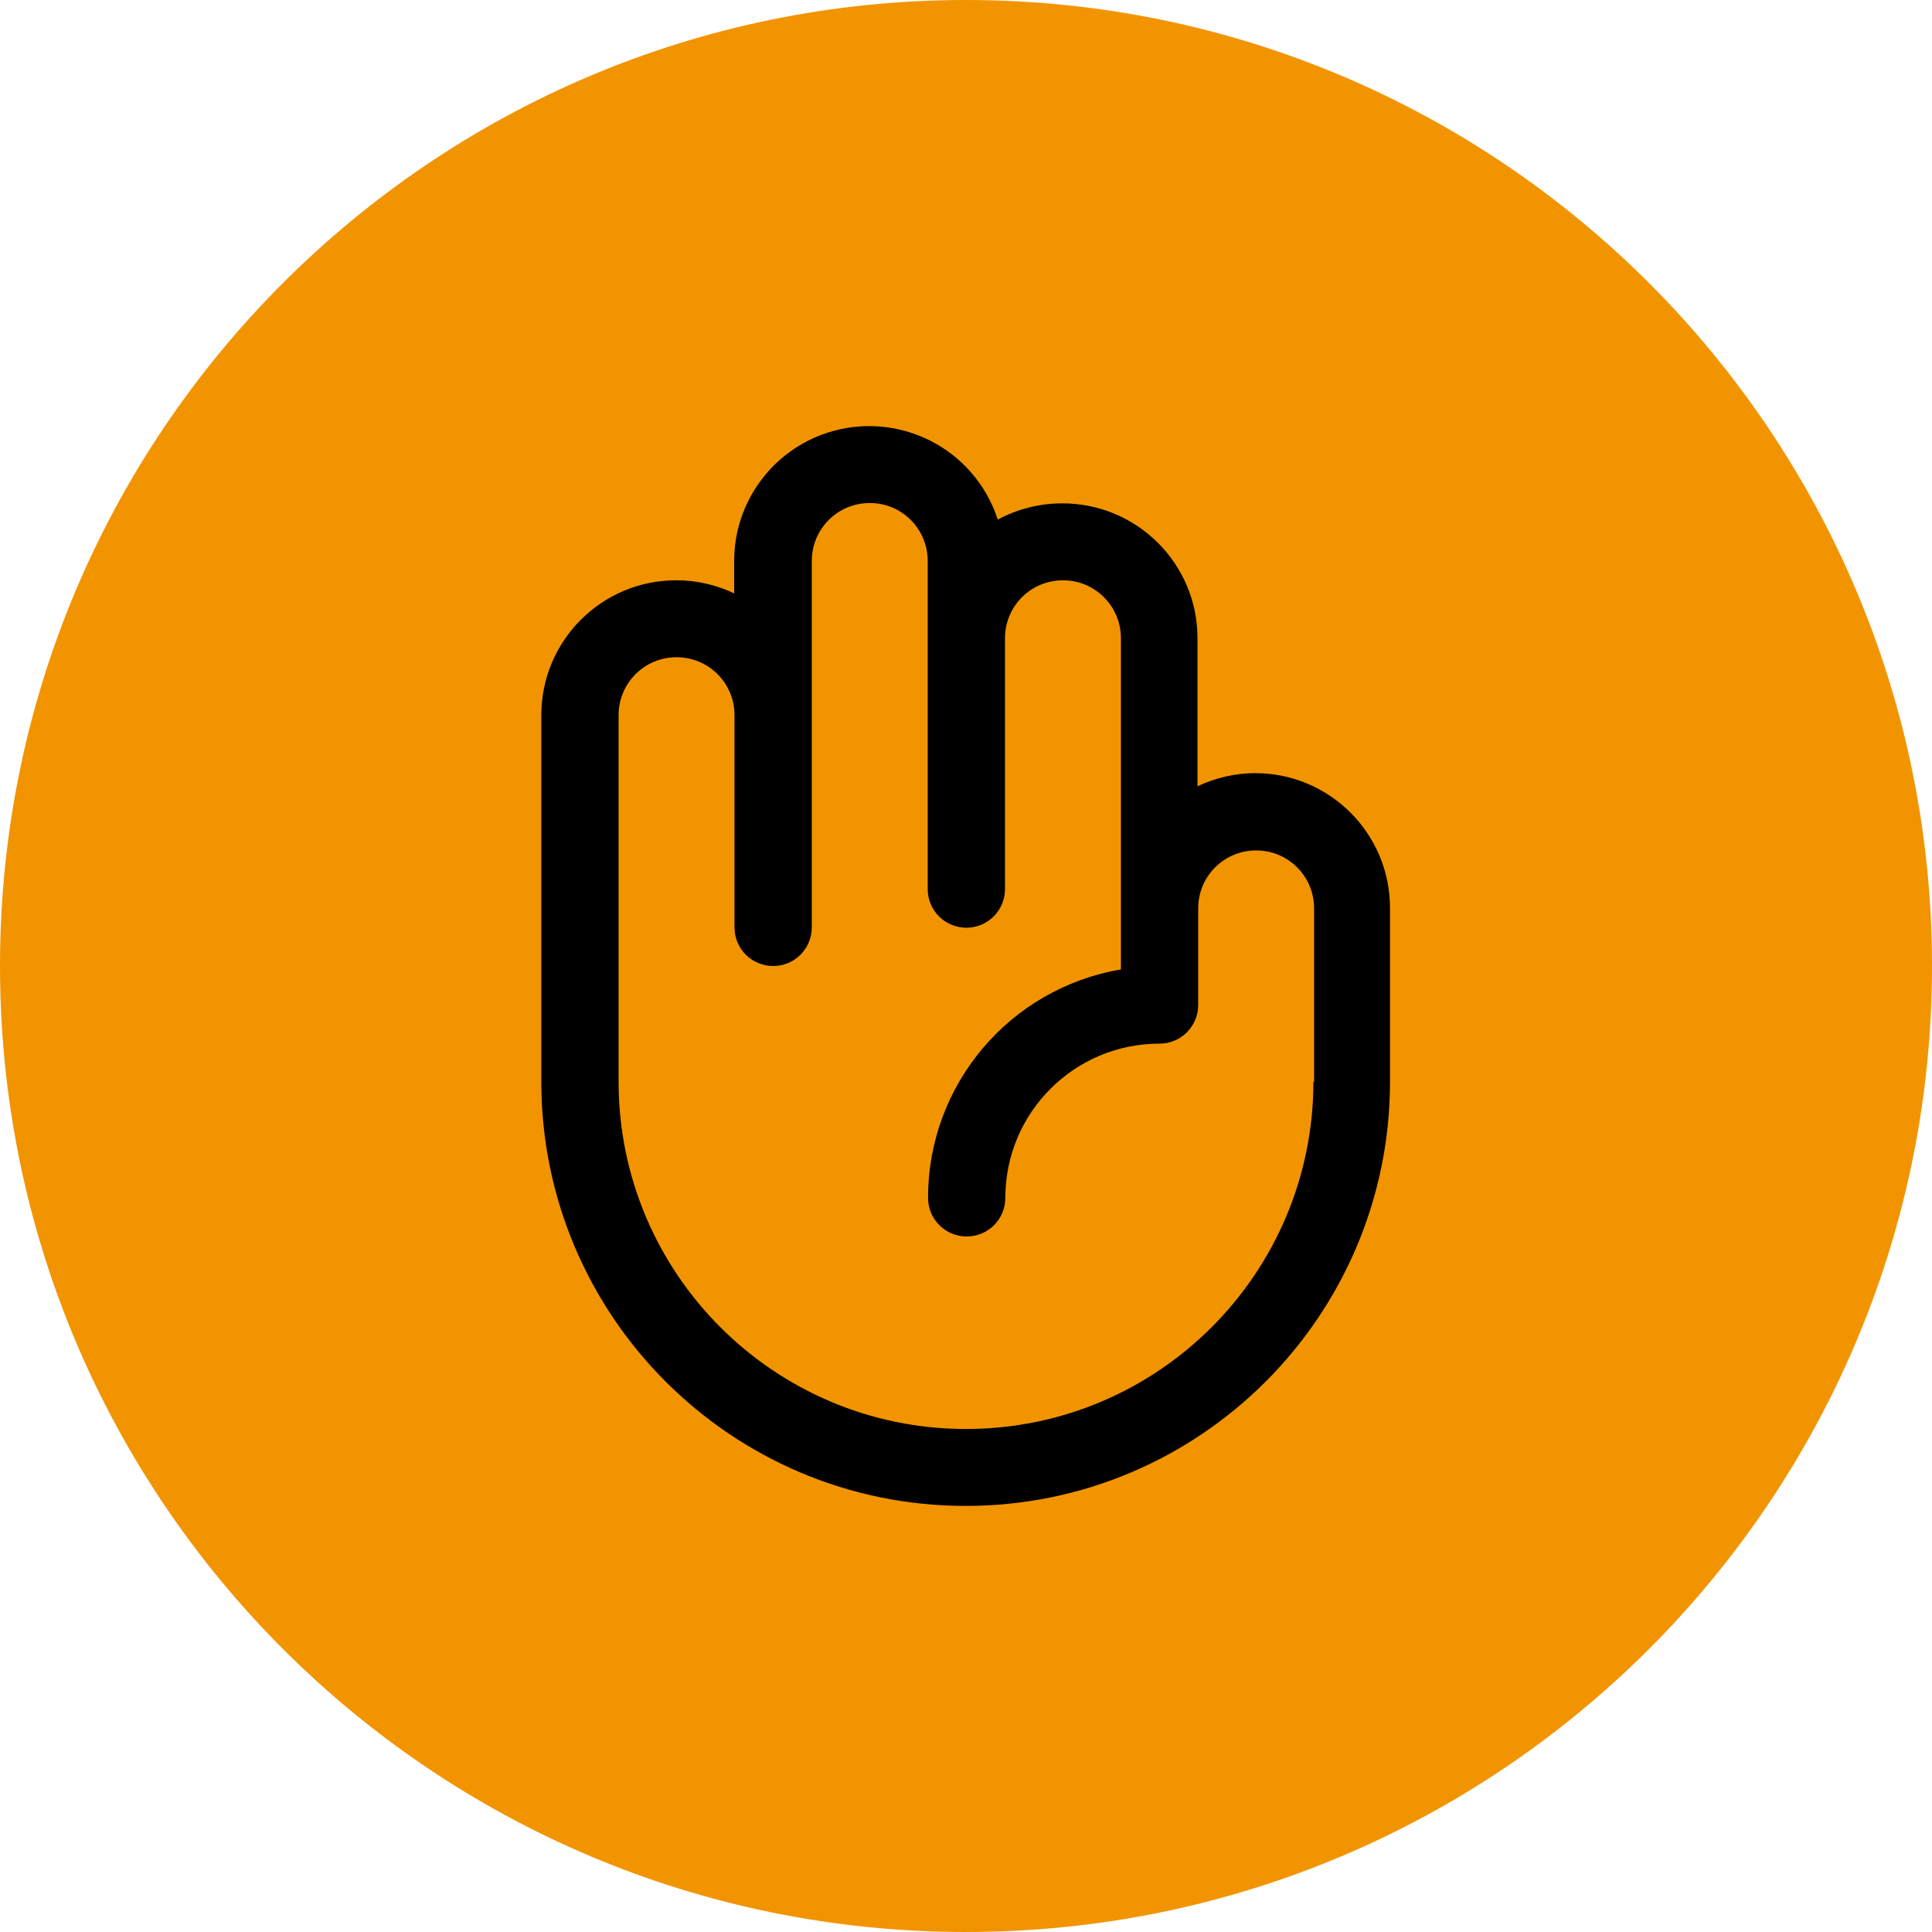
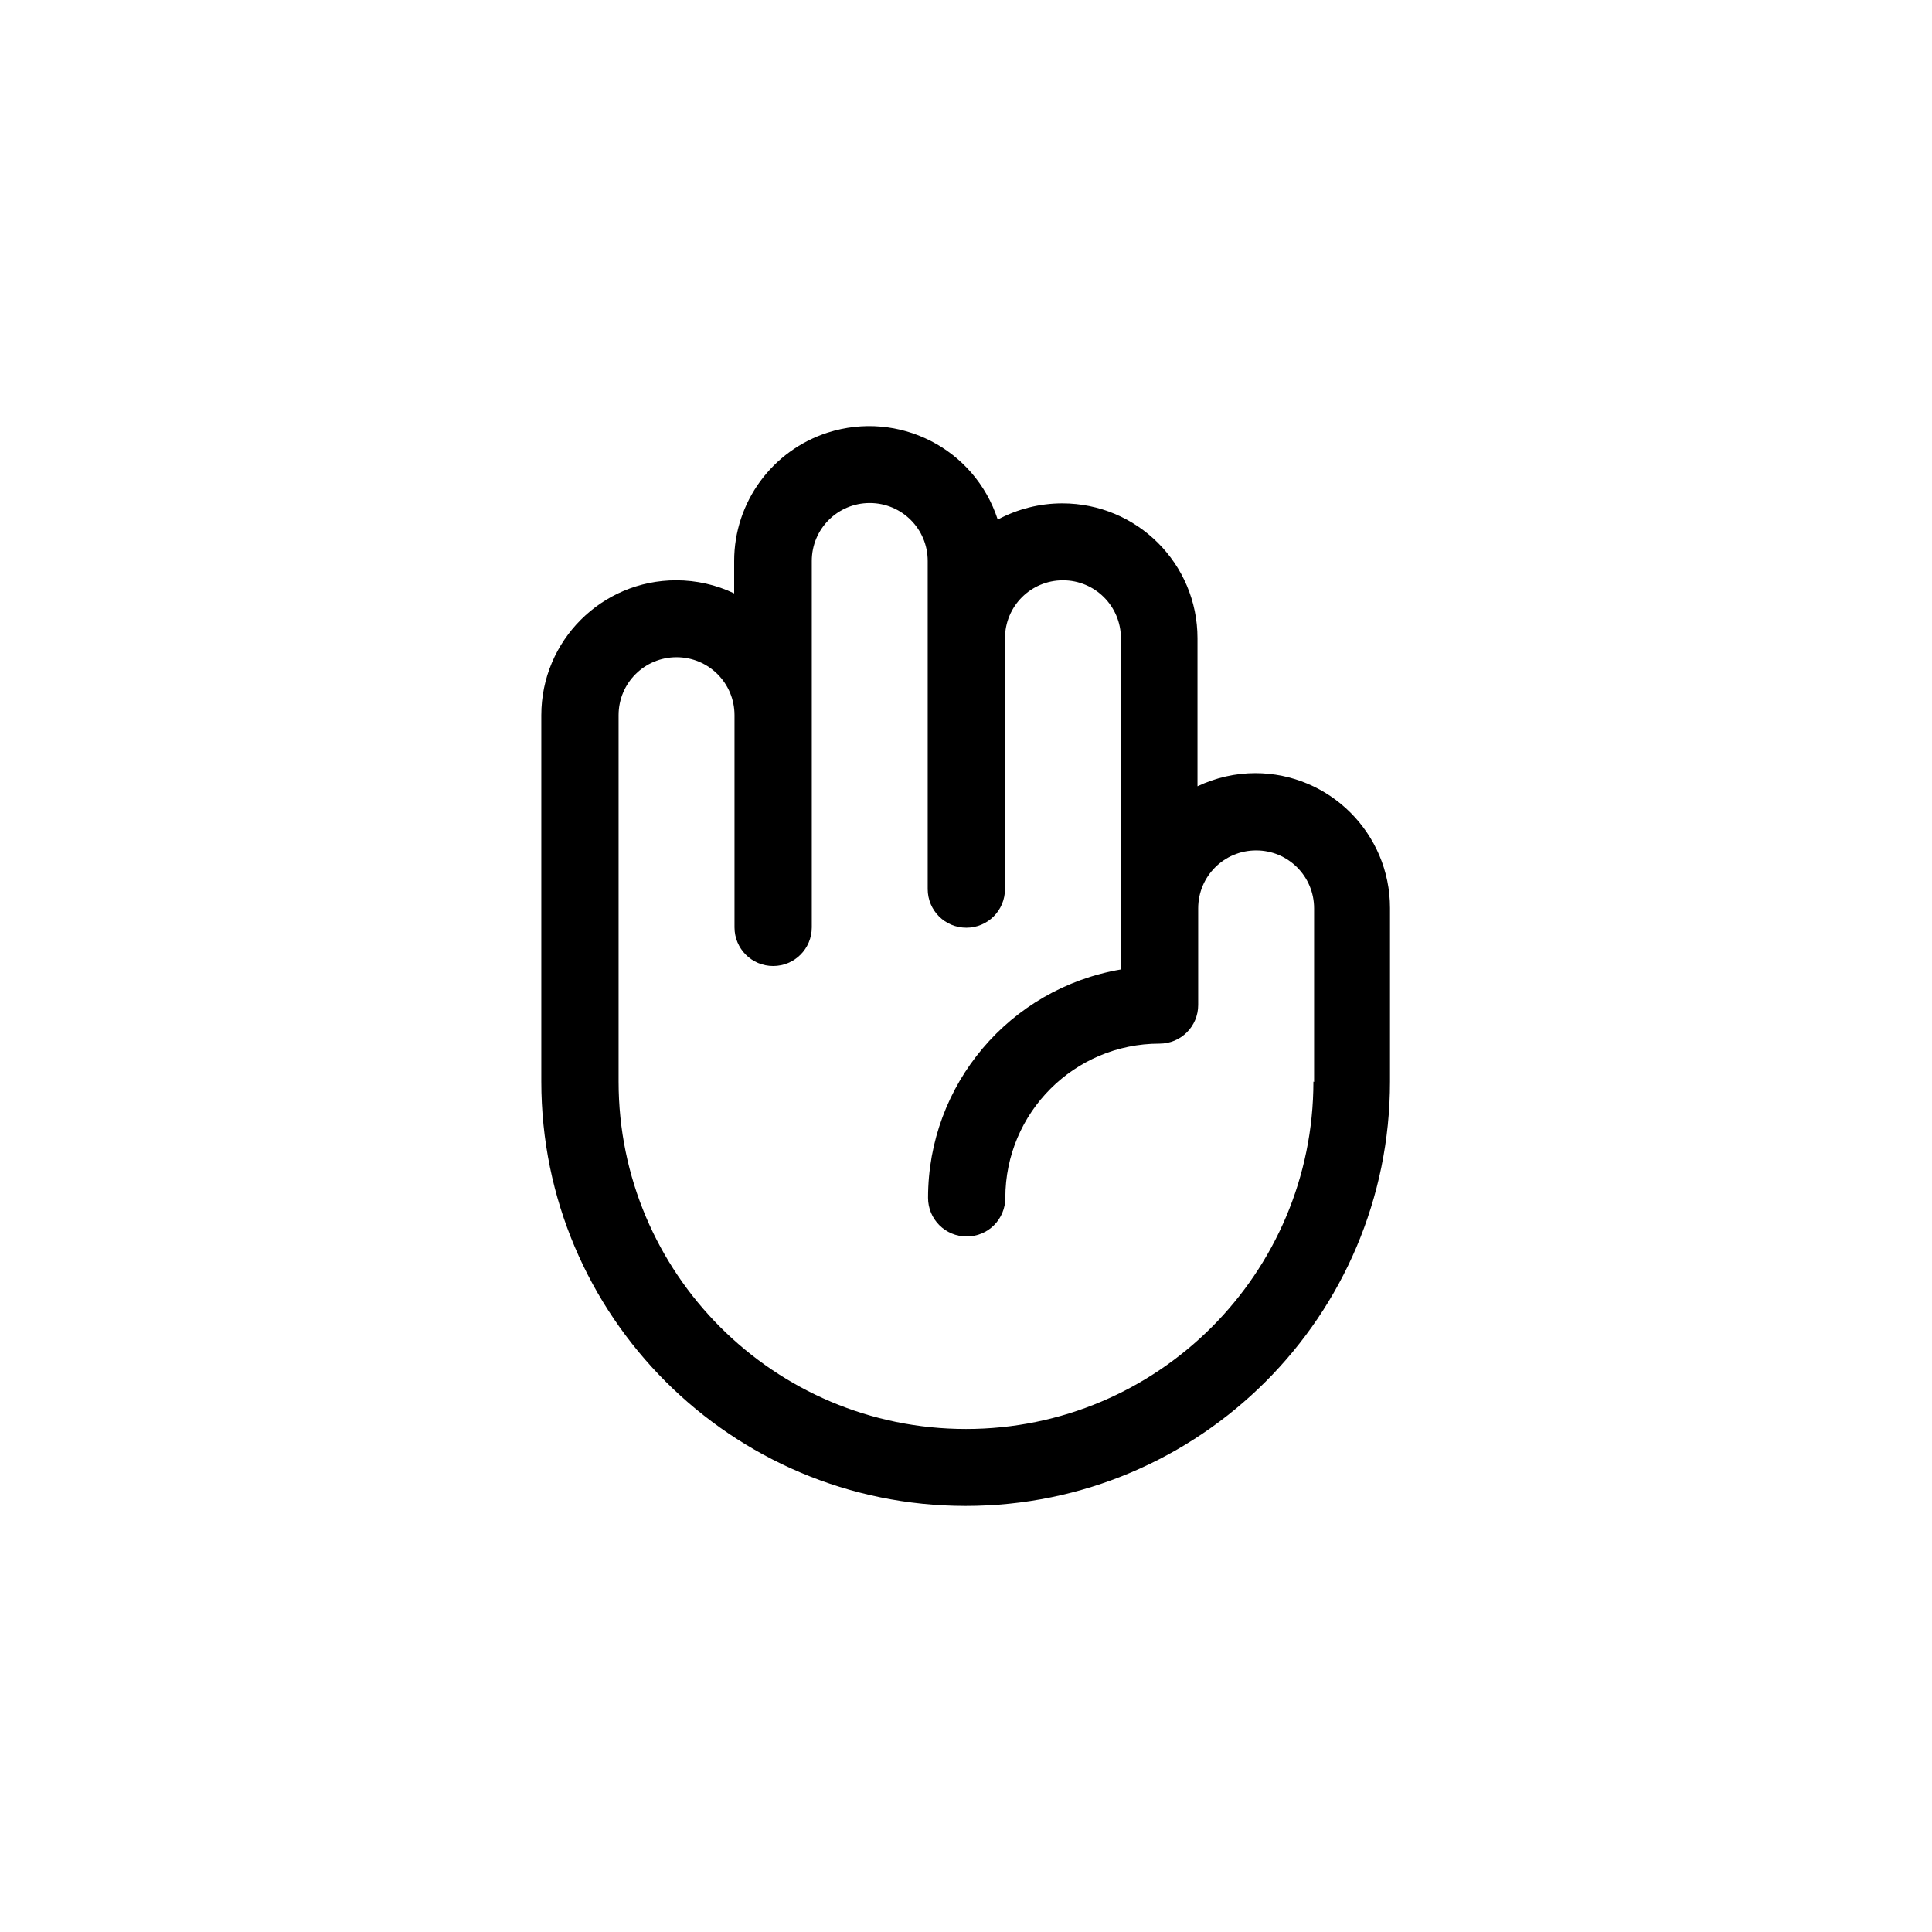
<svg xmlns="http://www.w3.org/2000/svg" id="Layer_1" version="1.1" viewBox="0 0 56 56">
  <defs>
    <style>
      .st0 {
        fill: #f29400;
      }
    </style>
  </defs>
-   <path class="st0" d="M28,0h0c15.46,0,28,12.54,28,28h0c0,15.46-12.54,28-28,28h0C12.54,56,0,43.46,0,28h0C0,12.54,12.54,0,28,0Z" />
  <path d="M36.39,22.41c-.58,0-1.15.13-1.68.38v-4.29c0-2.16-1.75-3.91-3.92-3.91-.65,0-1.29.16-1.87.47-.67-2.06-2.87-3.18-4.93-2.52-1.61.52-2.71,2.02-2.71,3.72v.94c-.52-.25-1.1-.38-1.68-.38-2.16,0-3.91,1.75-3.91,3.91v10.62c0,6.79,5.51,12.3,12.3,12.3s12.3-5.51,12.3-12.3v-5.03c0-2.16-1.75-3.91-3.91-3.91M38.07,31.35c0,5.56-4.51,10.07-10.07,10.07s-10.07-4.51-10.07-10.07v-10.62c0-.93.75-1.68,1.68-1.68s1.68.75,1.68,1.68v6.15c0,.62.5,1.12,1.12,1.12s1.12-.5,1.12-1.12v-10.62c0-.93.75-1.68,1.68-1.68s1.68.75,1.68,1.68v9.51c0,.62.5,1.12,1.12,1.12s1.12-.5,1.12-1.12v-7.27c0-.93.75-1.68,1.68-1.68s1.68.75,1.68,1.68v9.6c-3.23.55-5.59,3.34-5.59,6.62,0,.62.5,1.12,1.12,1.12s1.12-.5,1.12-1.12c0-2.47,2-4.47,4.47-4.47.62,0,1.12-.5,1.12-1.12v-2.8c0-.93.75-1.68,1.68-1.68s1.68.75,1.68,1.68v5.03Z" />
</svg>